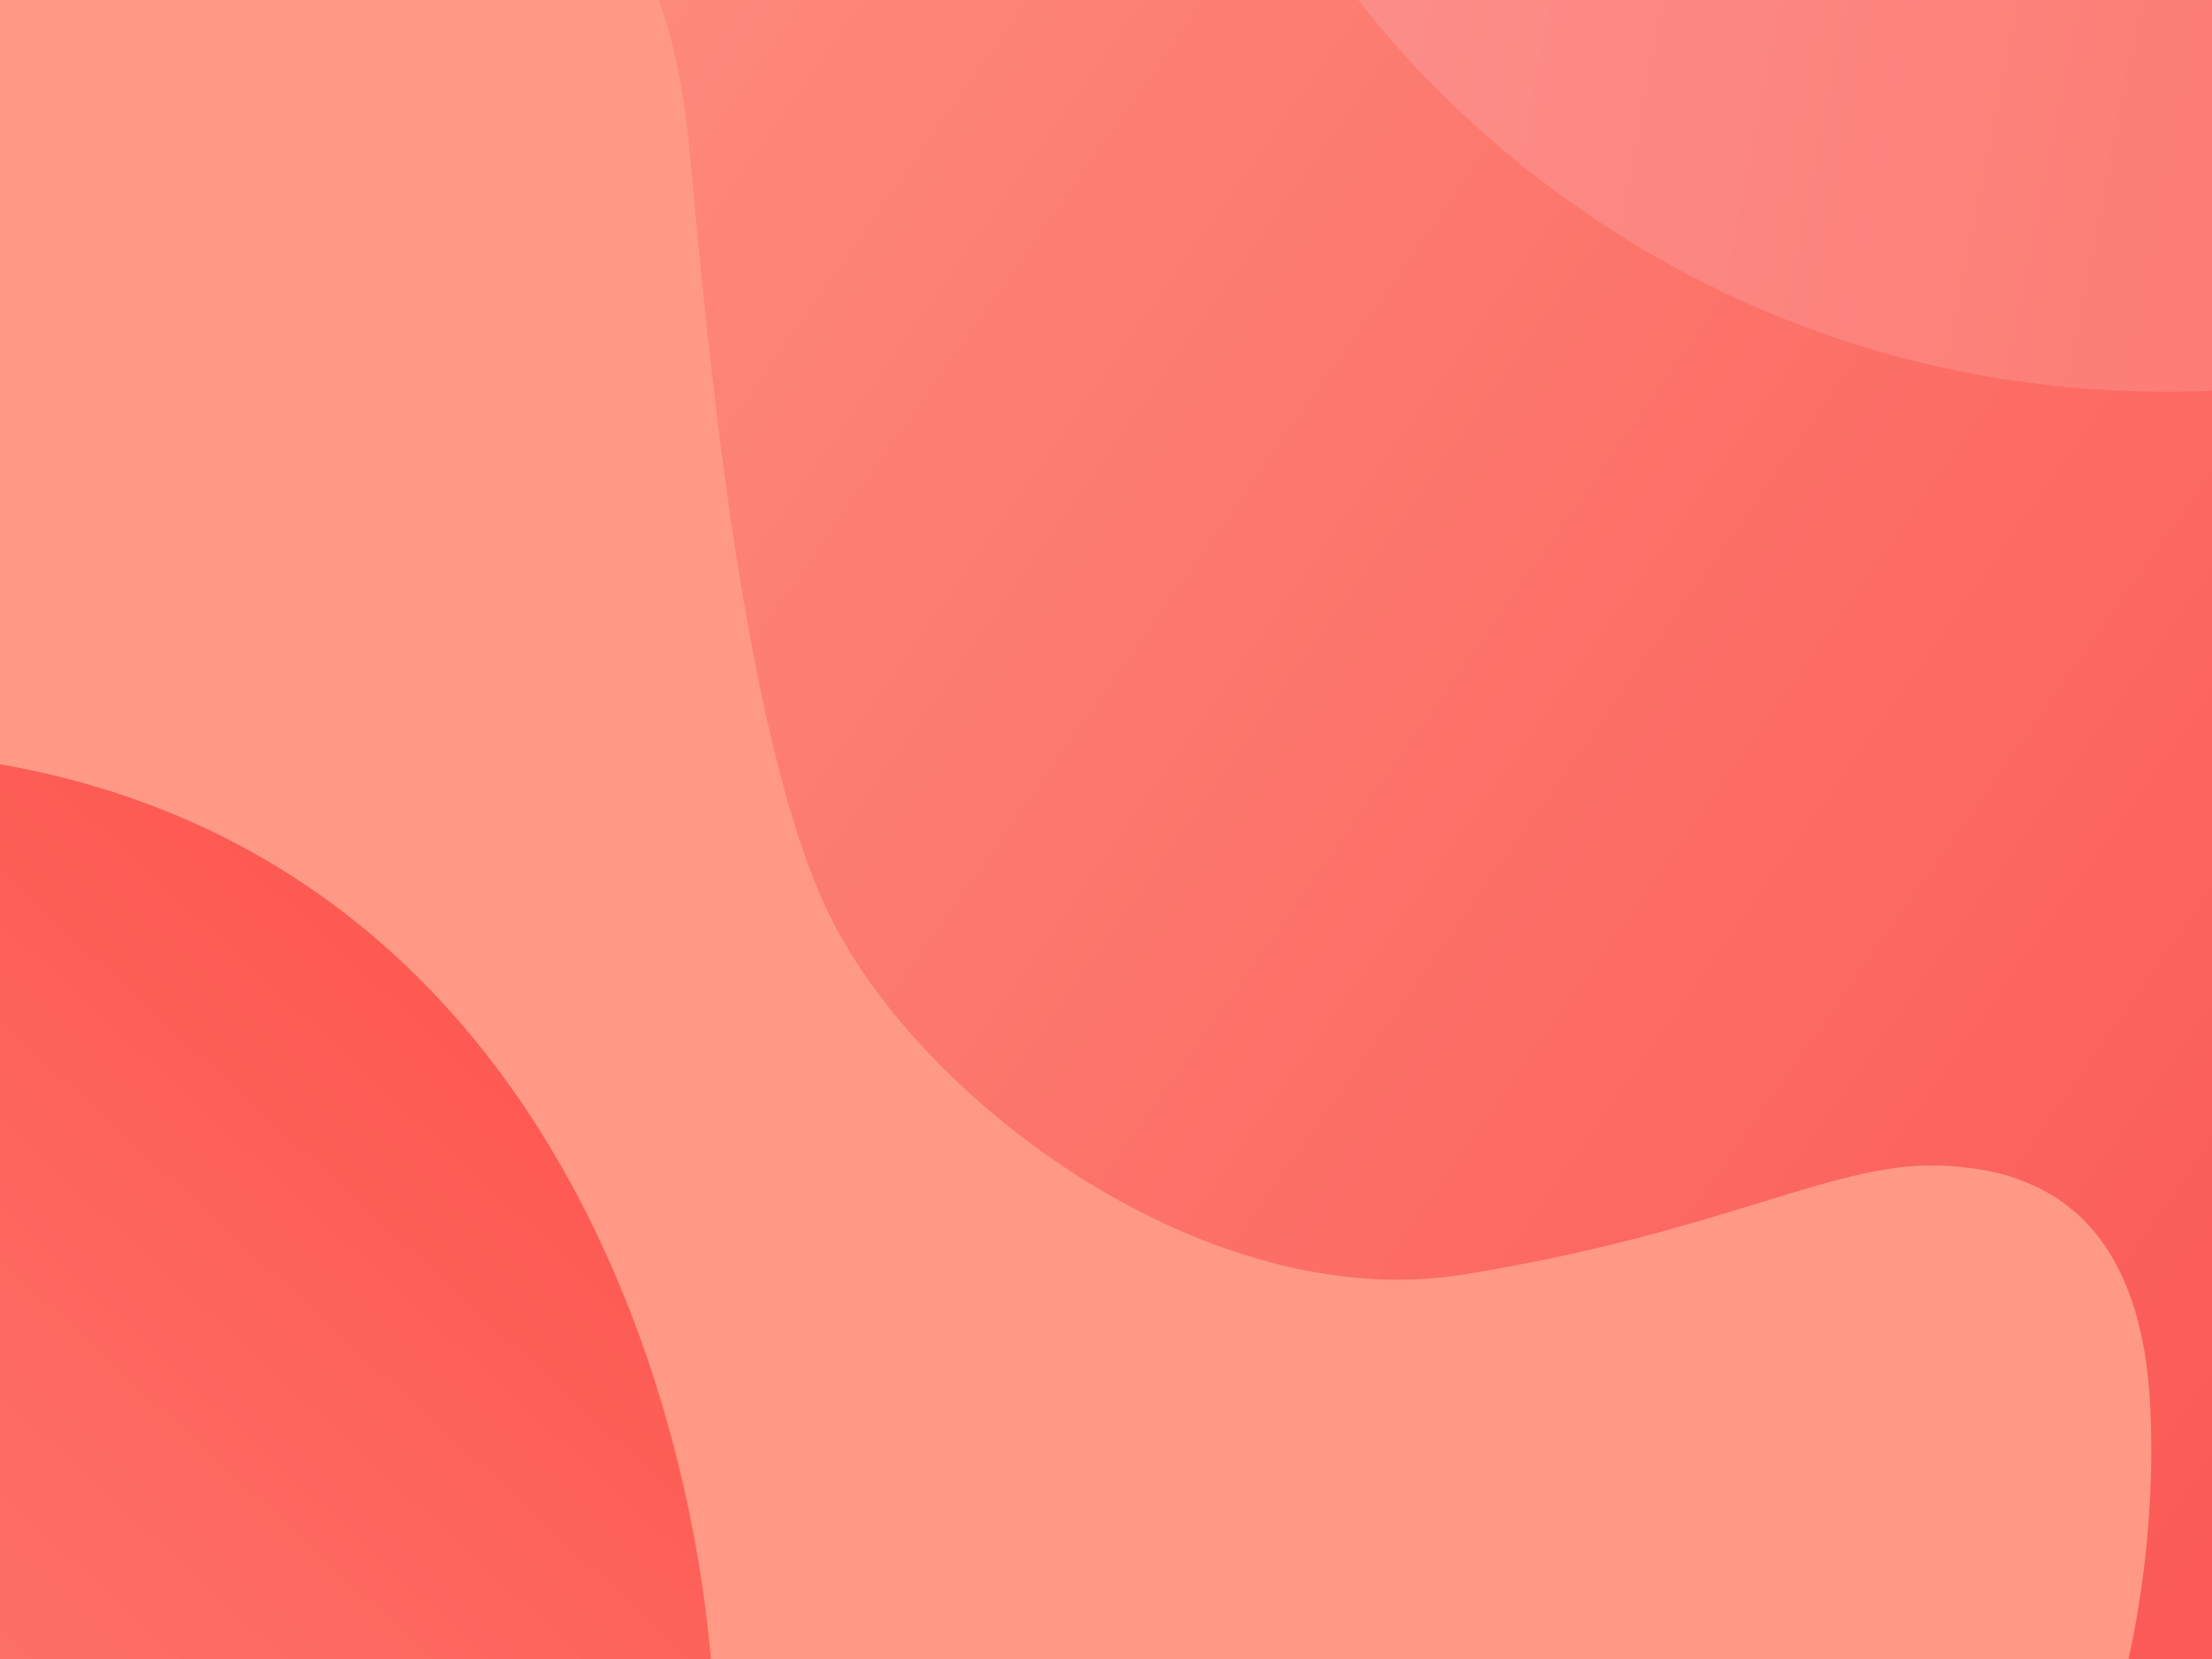
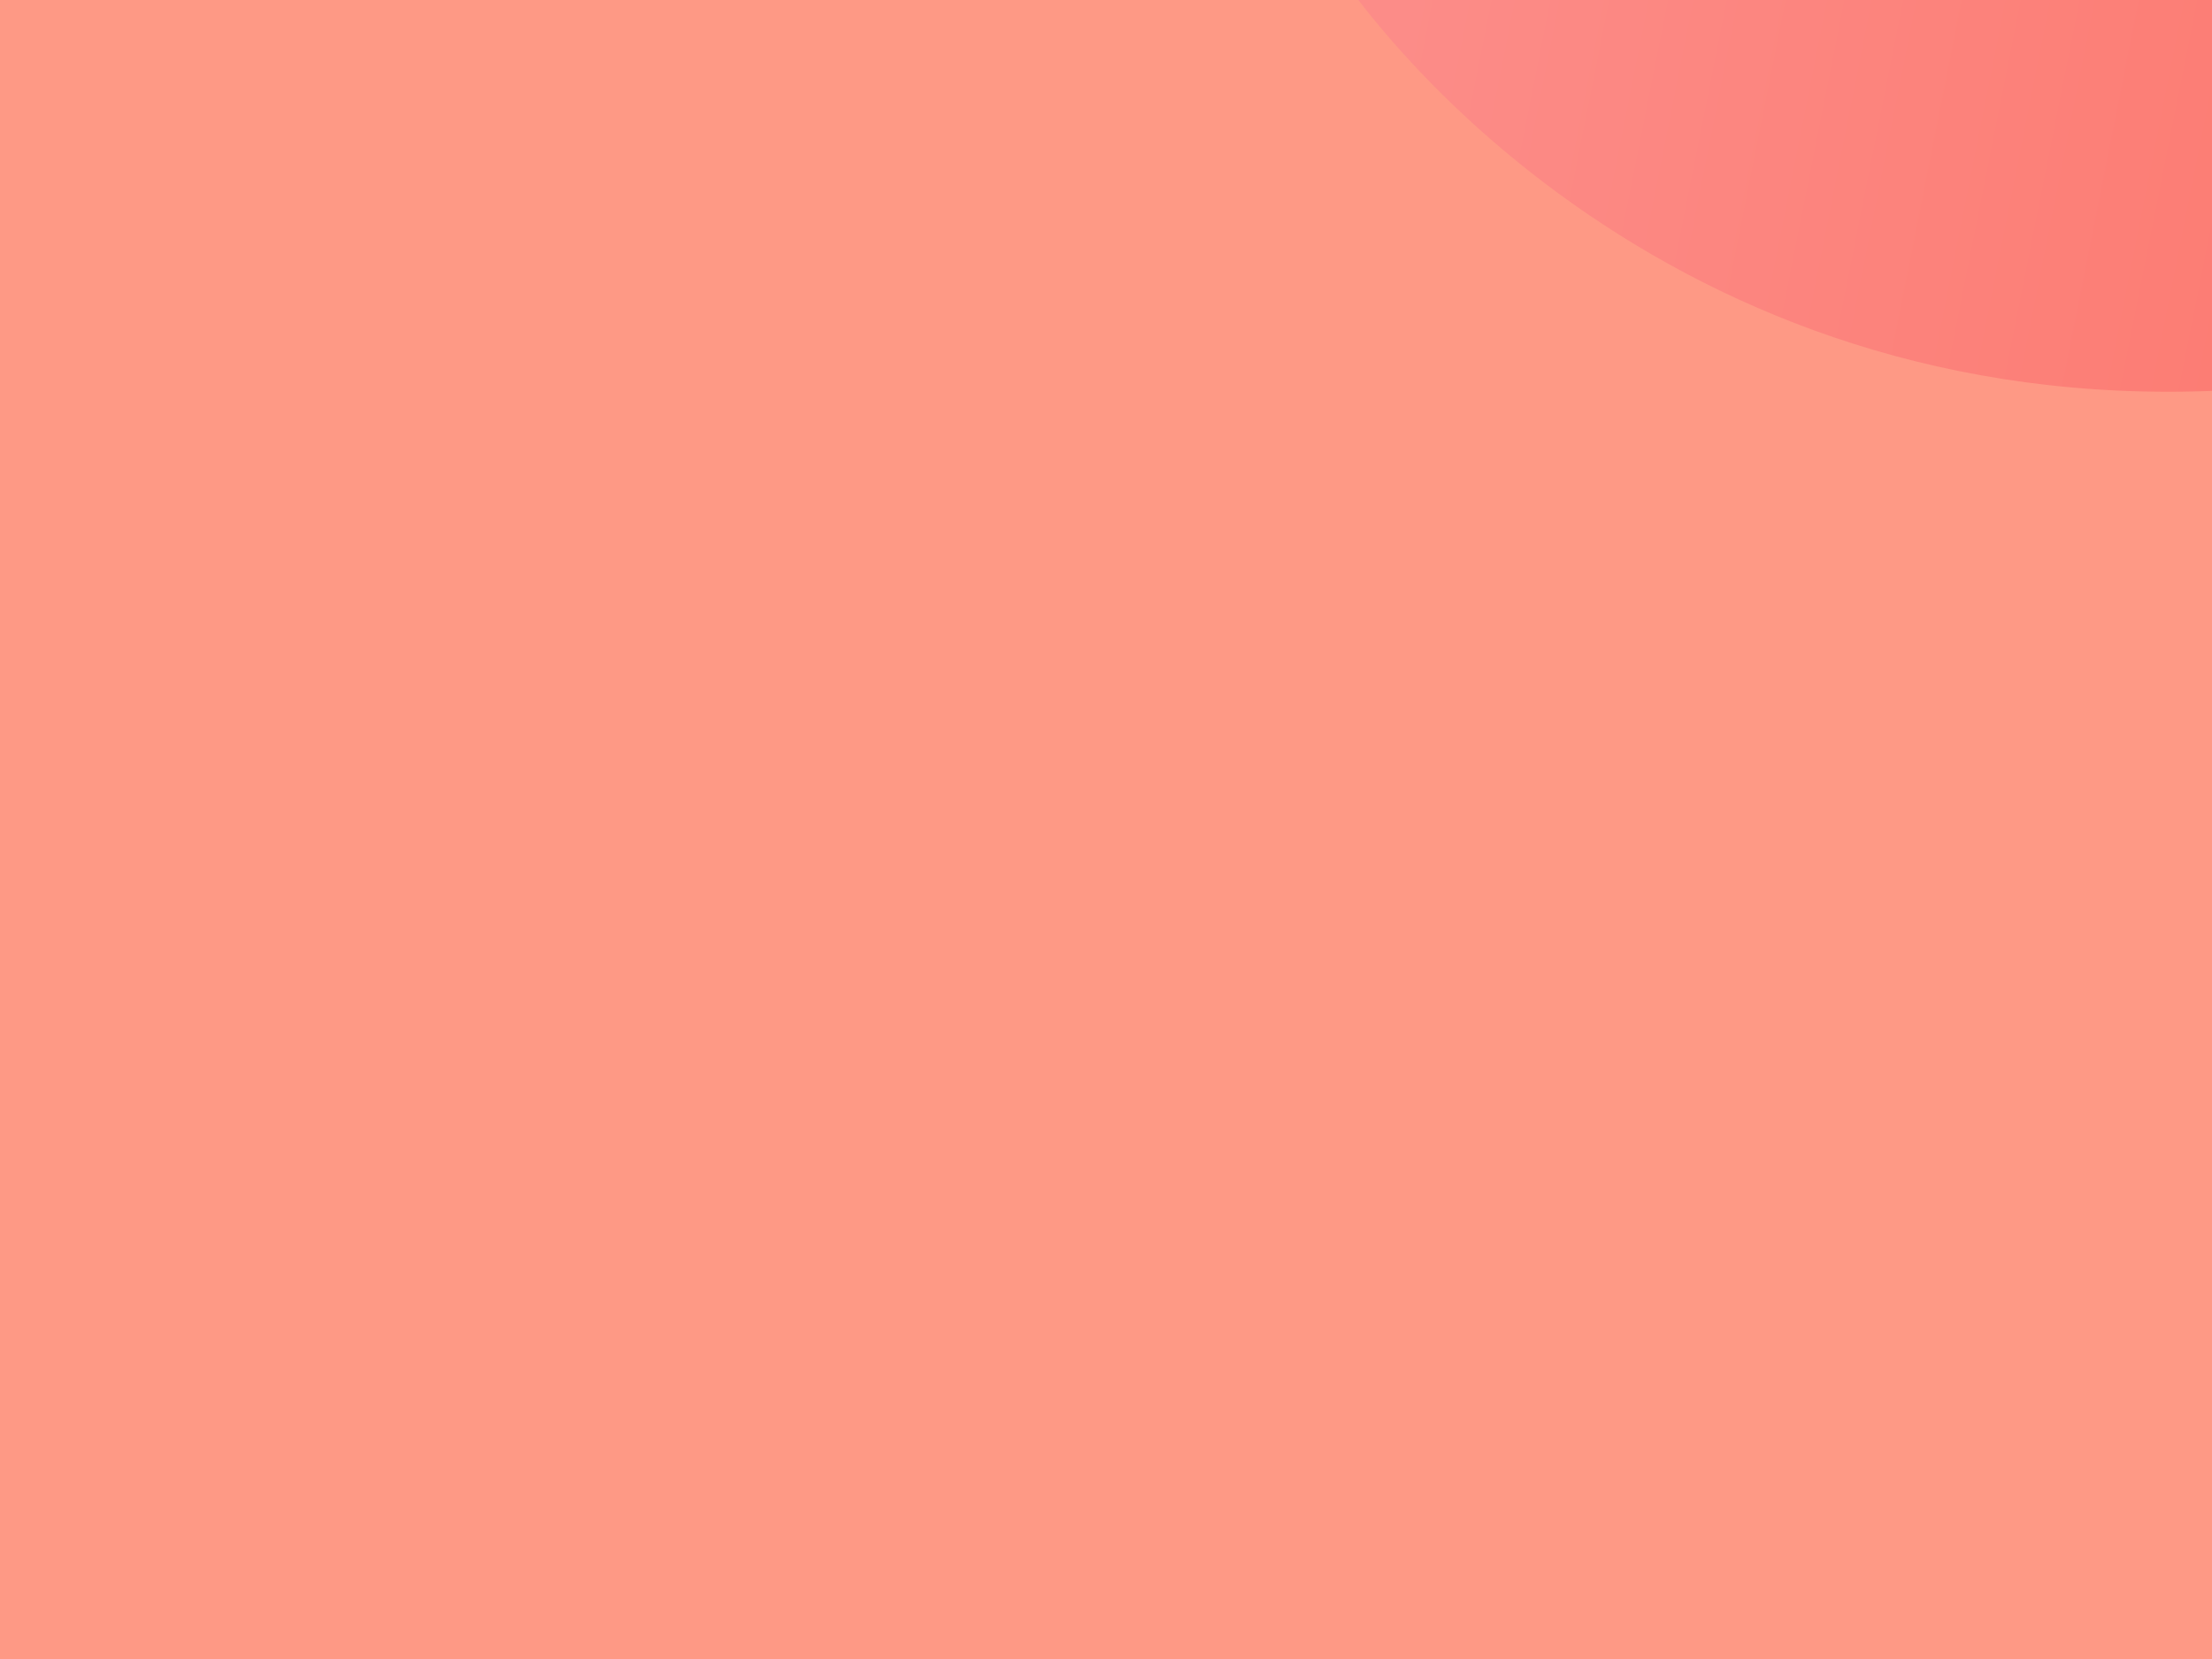
<svg xmlns="http://www.w3.org/2000/svg" width="312" height="234" viewBox="0 0 312 234" fill="none">
  <rect width="312" height="234" fill="#FE9985" />
  <g clip-path="url(#clip0_44_7906)">
-     <path d="M97.229 20.937C95.243 -0.728 88.539 -10.048 85.436 -12H326.897V247.103H296.482C299.171 240.271 304.303 221.046 303.31 198.795C302.068 170.982 287.171 164.395 272.273 164.395C257.782 164.395 242.479 173.91 206.477 179.765C170.475 185.621 130.128 155.612 117.092 129.262C104.767 104.347 99.712 48.018 97.229 20.937Z" fill="url(#paint0_linear_44_7906)" />
-     <path d="M-16 247.103V105.975C77.497 111.159 100.872 202.22 100.872 247.103H-16Z" fill="url(#paint1_linear_44_7906)" />
    <path d="M327.871 53.746C247.152 64.656 197.62 13.79 182.943 -13.007L315.029 -39.565C352.943 -13.007 408.59 42.836 327.871 53.746Z" fill="url(#paint2_linear_44_7906)" />
  </g>
  <defs>
    <linearGradient id="paint0_linear_44_7906" x1="326.276" y1="247.103" x2="54.289" y2="55.676" gradientUnits="userSpaceOnUse">
      <stop stop-color="#FB5654" />
      <stop offset="1" stop-color="#FD897B" />
    </linearGradient>
    <linearGradient id="paint1_linear_44_7906" x1="42.436" y1="105.975" x2="-70.767" y2="228.57" gradientUnits="userSpaceOnUse">
      <stop stop-color="#FD5750" />
      <stop offset="1" stop-color="#FD796F" />
    </linearGradient>
    <linearGradient id="paint2_linear_44_7906" x1="196.397" y1="7.808" x2="371.936" y2="42.686" gradientUnits="userSpaceOnUse">
      <stop stop-color="#FC8C88" />
      <stop offset="1" stop-color="#FC766B" />
    </linearGradient>
    <clipPath id="clip0_44_7906">
      <rect width="344" height="258" fill="white" transform="translate(-16 -12)" />
    </clipPath>
  </defs>
</svg>